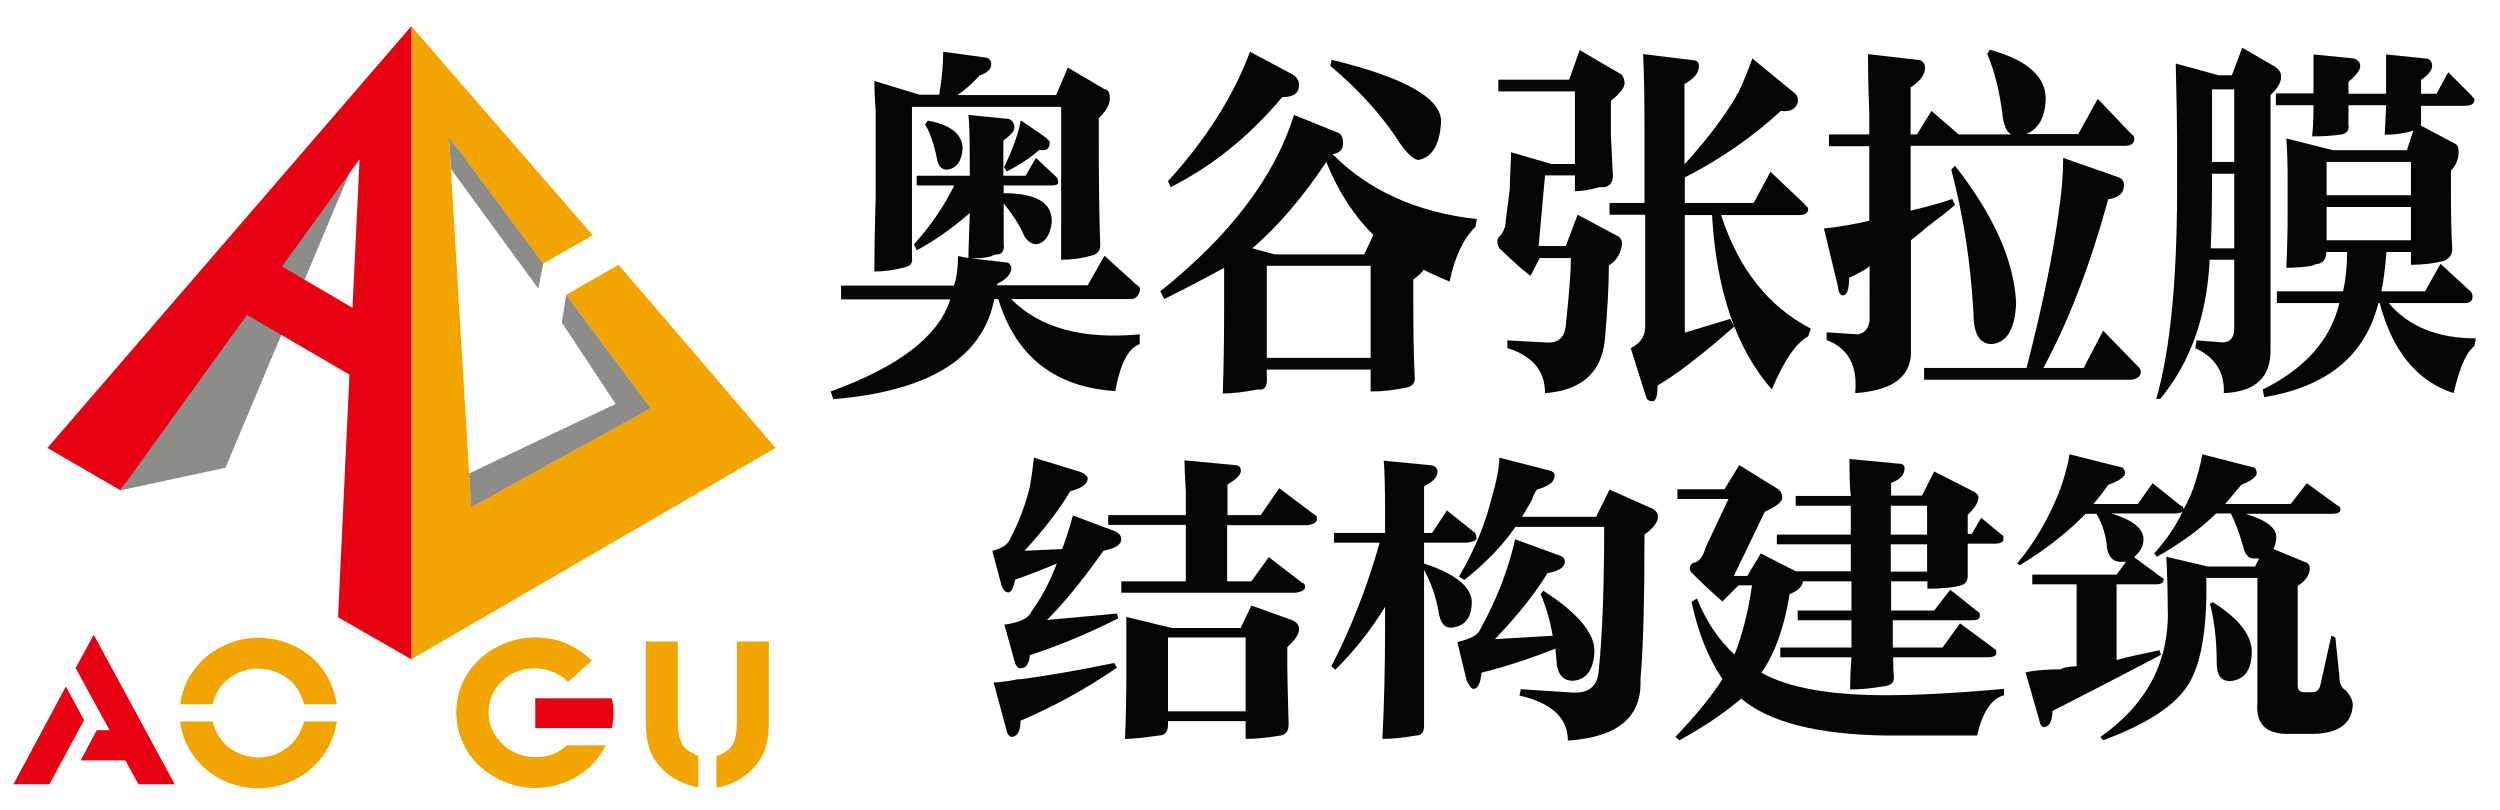
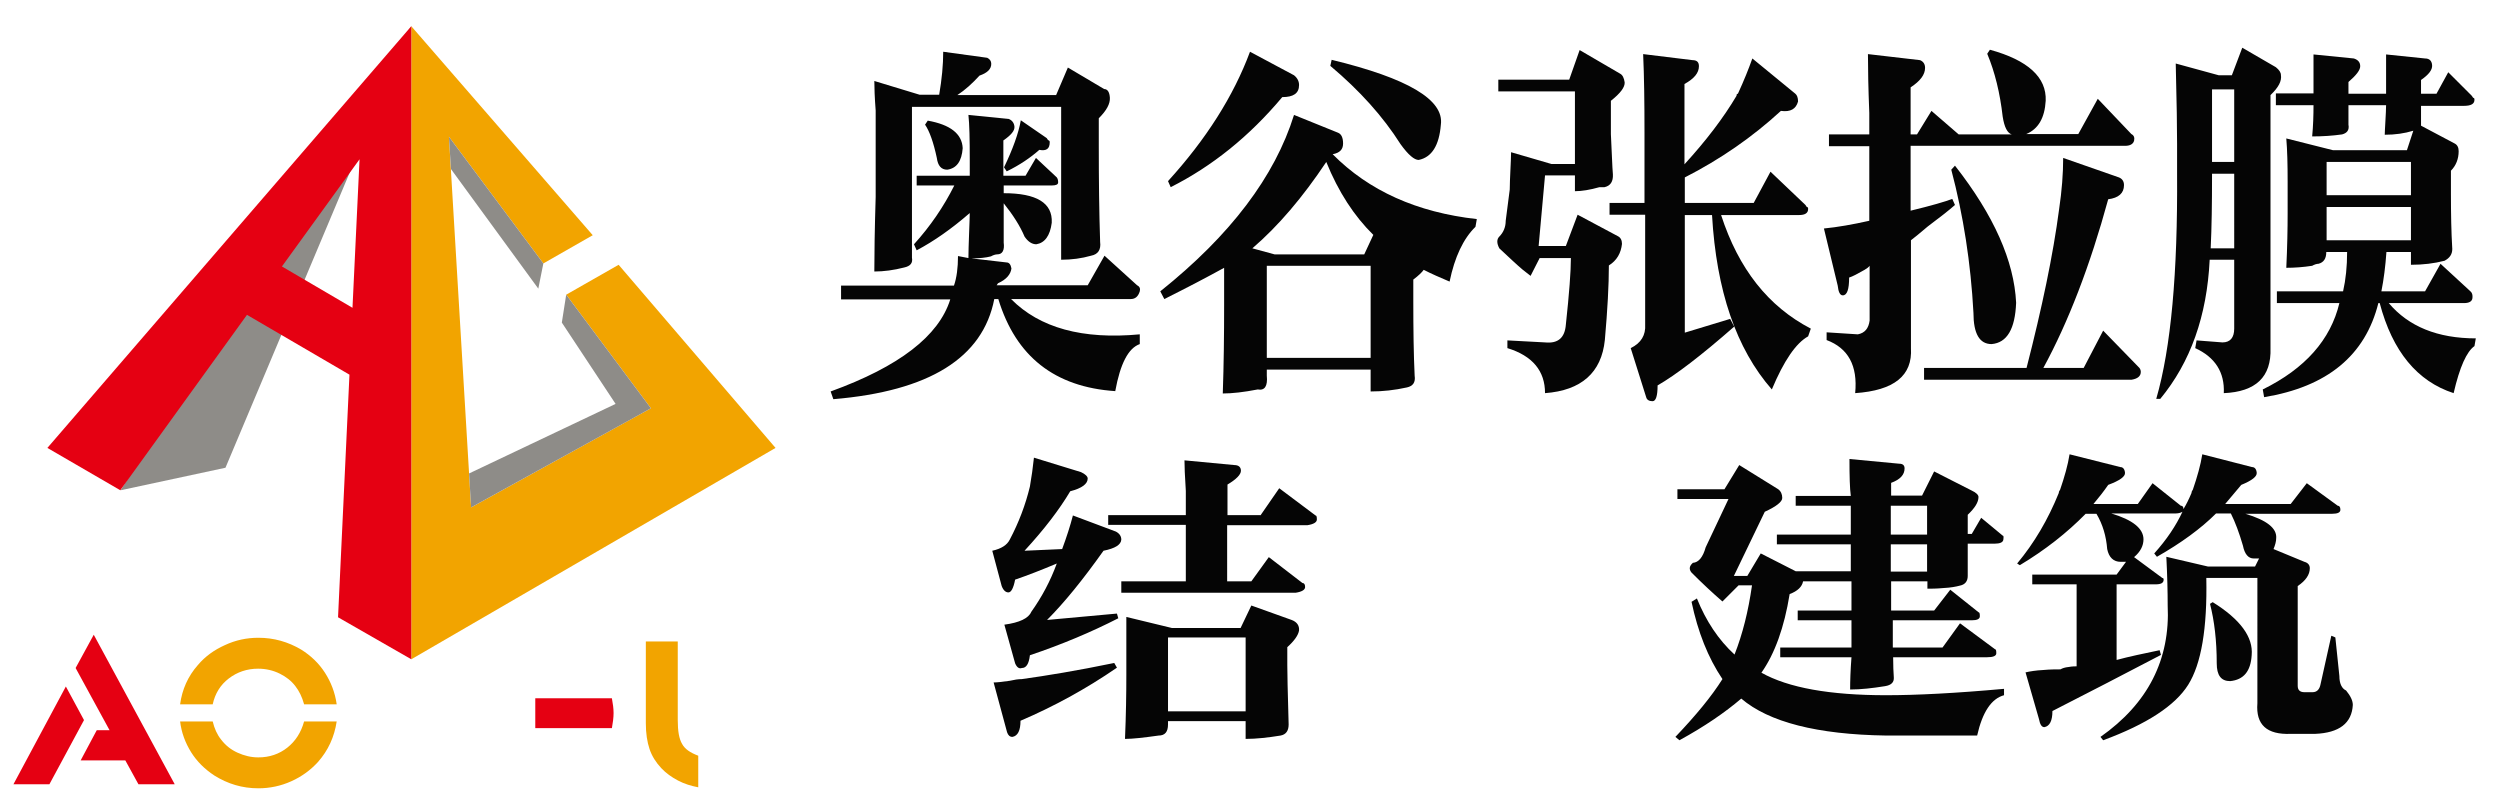
<svg xmlns="http://www.w3.org/2000/svg" version="1.1" id="图层_1" x="0px" y="0px" viewBox="0 0 744 241" style="enable-background:new 0 0 744 241;" xml:space="preserve">
  <style type="text/css">
	.st0{fill:#E50012;}
	.st1{fill:#F2A400;}
	.st2{fill-rule:evenodd;clip-rule:evenodd;fill:#F2A400;}
	.st3{fill-rule:evenodd;clip-rule:evenodd;fill:#8E8C88;}
	.st4{fill-rule:evenodd;clip-rule:evenodd;fill:#E50012;}
	.st5{fill:#050505;}
</style>
  <g>
    <polygon class="st0" points="41.2,233.4 37.3,226.3 24,226.3 28.8,217.3 32.6,217.3 22.5,198.8 27.9,188.9 52,233.4  " />
-     <path class="st1" d="M219.2,190.9h9.6v24.3c0,3-0.4,5.6-1.1,7.7c-0.7,2.1-1.9,4-3.5,5.7c-1.4,1.5-3.1,2.8-5,3.8c-1.9,1-4,1.7-6,2   v-9.4c2.3-0.8,4-1.9,4.8-3.4c0.9-1.5,1.3-3.9,1.3-7.2V190.9z" />
    <path class="st1" d="M192.1,190.9h9.6v23.4c0,3.3,0.4,5.6,1.3,7.1c0.8,1.5,2.4,2.6,4.8,3.5v9.4c-2.1-0.4-4.1-1-6-2   c-1.9-1-3.6-2.2-5-3.7c-1.6-1.7-2.8-3.6-3.5-5.7c-0.7-2.1-1.1-4.6-1.1-7.7V190.9z" />
    <path class="st0" d="M159.3,216.7v-8.9h22.8c0.3,1.6,0.5,3.1,0.5,4.4s-0.2,2.9-0.5,4.5H159.3z" />
-     <path class="st1" d="M168.7,221.8h11.6c-1.4,2.6-3,4.8-5,6.6c-2,1.8-4.2,3.2-6.7,4.2c-3,1.3-6.1,1.9-9.3,1.9   c-4.4,0-8.6-1.2-12.5-3.5c-3.7-2.2-6.5-5-8.4-8.6c-1.7-3.2-2.6-6.6-2.6-10.3c0-6.1,2.2-11.3,6.6-15.6c2.2-2.2,4.8-3.8,7.7-5   c3-1.2,6-1.8,9.2-1.8c6.5,0,12.1,2.3,16.8,6.9l-7,6.3c-3-2.7-6.3-4-9.9-4c-4.1,0-7.5,1.4-10.2,4.2c-2.4,2.5-3.6,5.5-3.6,8.9   c0,3.7,1.4,6.8,4.1,9.4c2.7,2.6,6,3.9,9.8,3.9C163,225.4,166.1,224.2,168.7,221.8z" />
    <path class="st1" d="M63.3,209.6h-9.7c0.6-4.4,2.3-8.3,5.3-11.7c2.2-2.6,4.9-4.5,8-5.9c3.2-1.5,6.5-2.2,10-2.2   c4.6,0,8.8,1.2,12.7,3.5c2.9,1.8,5.3,4.1,7.1,6.9c1.8,2.8,3,5.9,3.5,9.4h-9.7c-0.6-2.2-1.5-4-2.6-5.4c-1.2-1.6-2.8-2.8-4.6-3.7   c-2-1-4.2-1.5-6.5-1.5c-3.3,0-6.2,1-8.7,2.9C65.6,203.8,64,206.4,63.3,209.6z" />
    <path class="st1" d="M53.6,214.7h9.7c0.5,2.1,1.3,3.9,2.5,5.4c1.3,1.7,2.9,3,4.9,3.9c2,0.9,4,1.4,6.2,1.4c3.3,0,6.2-1,8.6-2.9   c2.4-1.9,4.1-4.5,5-7.8h9.7c-0.7,4.6-2.5,8.6-5.6,12.1c-2.2,2.4-4.8,4.3-7.9,5.7c-3.1,1.4-6.4,2.1-9.8,2.1c-4.8,0-9.1-1.3-13.1-3.8   c-2.9-1.9-5.2-4.2-6.9-6.9C55.1,221,54,218,53.6,214.7z" />
    <polygon class="st0" points="4,233.4 19.6,204.3 25,214.3 14.7,233.4  " />
    <g>
      <polygon class="st2" points="122.4,196.2 122.4,7.8 176.4,70 161.7,78.4 133.6,40.7 140.2,151 193.7,121.5 168.5,87.7 184.1,78.8     230.8,133.3   " />
      <polygon class="st3" points="35.9,145.9 67.1,139.2 122.4,7.8   " />
      <polygon class="st4" points="14.1,133.3 122.4,7.8 107,47.4 83.9,79.3 104.9,91.6 107,47.4 122.4,7.8 122.4,196.2 100.6,183.7     104,111.5 73.5,93.7 35.8,145.9   " />
      <polygon class="st3" points="161.7,78.4 160.2,85.9 134.2,50.3 133.6,40.7   " />
      <polygon class="st3" points="193.7,121.5 189.2,124 140.2,151 139.6,140.9 183.2,120.2 167.2,96 168.5,87.7   " />
    </g>
  </g>
  <g>
    <g>
      <path class="st5" d="M297,84.3l-0.4,0.6h27.1l5-8.8l9.7,8.8c0.8,0.4,1,1,0.8,1.8c-0.5,1.6-1.4,2.3-2.7,2.3h-35.6    c8.5,8.6,21.3,12.1,38.3,10.5v2.9c-3.4,1.2-5.8,5.8-7.3,14c-18-1.2-29.6-10.3-34.8-27.4h-1.2c-3.4,17.5-19.3,27.4-47.9,29.8    l-0.8-2.3c20.4-7.4,32.2-16.5,35.6-27.4h-32.5v-4.1h33.6c0.8-2.3,1.2-5.3,1.2-8.8l3.1,0.6c0-1.9,0.1-4.4,0.2-7.3    c0.1-2.9,0.2-5,0.2-6.1c-5.4,4.7-10.7,8.4-15.8,11.1l-0.8-1.8c4.9-5.4,8.9-11.3,12-17.5h-11.2v-2.9h15.8v-4.7    c0-6.2-0.1-10.7-0.4-13.4l12,1.2c1,0.4,1.6,1.2,1.7,2.3c0.1,1.2-1,2.5-3.3,4.1v10.5h6.6l3.1-5.3l6.2,5.8c0.3,0.4,0.4,0.9,0.4,1.5    c0,0.6-0.6,0.9-1.9,0.9h-14.3v2.3c9.8,0,14.6,2.9,14.3,8.8c-0.5,3.9-2.1,6-4.6,6.4c-1.3,0-2.5-0.8-3.5-2.3    c-1.3-3.1-3.4-6.4-6.2-9.9c0,4.3,0,8.2,0,11.7c0.3,2.3-0.4,3.5-1.9,3.5c-0.5,0-1.2,0.2-1.9,0.6c-1.5,0.4-3.5,0.6-5.8,0.6l10.4,1.2    c0.8,0,1.3,0.6,1.5,1.8C300.8,81.6,299.5,83.2,297,84.3z M295,19c0,1.6-1.2,2.7-3.5,3.5c-2.1,2.3-4.3,4.3-6.6,5.8h29.4l3.5-8.2    l10.8,6.4c1,0,1.6,0.9,1.7,2.6c0.1,1.8-1,3.8-3.3,6.1v8.2c0,10.1,0.1,19.6,0.4,28.6c0.3,2.3-0.6,3.7-2.7,4.1    c-2.8,0.8-5.8,1.2-8.9,1.2V31.8h-44.4v44.9c0.3,1.6-0.5,2.5-2.3,2.9c-3.1,0.8-6.1,1.2-8.9,1.2c0-5.1,0.1-12.4,0.4-22.2    c0-5.8,0-9.7,0-11.7v-7.6c0-1.2,0-3.3,0-6.4c-0.3-3.9-0.4-6.8-0.4-8.8l13.5,4.1h5.8c0.8-4.7,1.2-8.9,1.2-12.8l13.1,1.8    C294.6,17.6,295,18.2,295,19z M276.1,35.9c6.7,1.2,10.2,3.9,10.4,8.2c-0.3,3.9-1.8,6-4.6,6.4c-1.8,0-2.8-1.2-3.1-3.5    c-1-4.7-2.2-8-3.5-9.9L276.1,35.9z M312.4,42.3c0,2-1,2.7-3.1,2.3c-2.6,2.3-5.8,4.5-9.7,6.4l-0.8-1.2c2.6-5.4,4.3-10.1,5-14    l7.7,5.3l0.4,0.6C312.3,41.8,312.4,42,312.4,42.3z" />
      <path class="st5" d="M420.6,83.2v6.4c0,8.6,0.1,16,0.4,22.2c0.3,2-0.5,3.1-2.3,3.5c-3.6,0.8-7.2,1.2-10.8,1.2V110H377v1.8    c0.3,3.1-0.6,4.5-2.7,4.1c-4.1,0.8-7.6,1.2-10.4,1.2c0.3-8.6,0.4-17.3,0.4-26.3V79.7c-4.9,2.7-10.8,5.8-17.8,9.3l-1.2-2.3    c20.9-16.7,34.1-34.2,39.8-52.5l13.1,5.3c1,0.4,1.5,1.5,1.5,3.2c0,1.8-1,2.8-3.1,3.2c10.8,10.9,25.1,17.3,42.9,19.3l-0.4,2.3    c-3.6,3.5-6.2,9-7.7,16.3c-2.8-1.2-5.4-2.3-7.7-3.5C423.2,81,422.2,82,420.6,83.2z M381.6,28.9c-9.8,11.7-20.9,20.6-33.2,26.8    l-0.8-1.8c11.3-12.4,19.5-25.3,24.4-38.5l13.1,7c1,0.8,1.5,1.8,1.5,2.9C386.6,27.8,384.9,28.9,381.6,28.9z M394.7,48.2    c-7,10.5-14.3,19.1-22,25.7l6.6,1.8h26.7l2.7-5.8C403,64.3,398.3,57.1,394.7,48.2z M407.9,79.1H377v27.4h30.9V79.1z M396.3,17.8    c22.7,5.5,33.5,11.9,32.5,19.3c-0.5,6.2-2.7,9.7-6.6,10.5c-1.3,0-3.1-1.5-5.4-4.7c-5.2-8.2-12.1-15.9-20.9-23.3L396.3,17.8z" />
      <path class="st5" d="M448.1,65.7l1.2-9.3c0-1.5,0.1-3.5,0.2-5.8c0.1-2.3,0.2-4.1,0.2-5.3l12,3.5h7V27.2h-22.8v-3.5H467l3.1-8.8    l12,7c0.8,0.4,1.2,1.3,1.4,2.6c0.1,1.4-1.2,3.2-4.1,5.5v4.1c0,0.8,0,2.7,0,5.8c0.3,5.8,0.4,9.8,0.6,12c0.1,2.1-0.7,3.4-2.5,3.8    c-0.3,0-0.8,0-1.5,0c-2.8,0.8-5.3,1.2-7.3,1.2v-4.7h-8.9l-1.9,21h8.1l3.5-9.3l12,6.4c0.8,0.4,1.2,1.2,1.2,2.3    c-0.3,2.7-1.5,4.9-3.9,6.4c0,5.8-0.4,13.2-1.2,22.2c-1,9.7-7,15-17.8,15.8c0-6.6-3.7-11.1-11.2-13.4v-2.3l11.2,0.6    c3.9,0.4,5.9-1.4,6.2-5.3c1-9.3,1.5-15.9,1.5-19.8h-9.3l-2.7,5.3c-0.5-0.4-1.3-1-2.3-1.8c-1.8-1.5-4.1-3.7-7-6.4    c-0.8-1.5-0.8-2.7,0-3.5C447.4,69.2,448.1,67.6,448.1,65.7z M530,33c-8.5,7.8-18,14.4-28.6,19.8v7.6h20.5l5-9.3l10.4,9.9l0.4,0.6    c0.3,0,0.4,0.2,0.4,0.6c0,1.2-0.9,1.8-2.7,1.8h-23.2c5.2,16,14,27.2,26.7,33.8l-0.8,2.3c-3.6,2-7.2,7.2-10.8,15.8    c-10.6-12.1-16.5-29.4-17.8-51.9h-8.1v35l13.5-4.1l1.2,2.3c-9.8,8.6-17.4,14.4-22.8,17.5c0,3.1-0.5,4.7-1.5,4.7    c-1,0-1.7-0.4-1.9-1.2l-4.6-14.6c3.1-1.5,4.5-3.9,4.3-7V63.9H479v-3.5h10.4v-21c0-8.9-0.1-16.7-0.4-23.3l14.7,1.8    c1.3,0,1.9,0.6,1.9,1.8c0,2-1.4,3.7-4.3,5.3v23.9c6.4-7,11.6-13.8,15.5-20.4c0-0.4,0.1-0.6,0.4-0.6c1.8-3.9,3.2-7.4,4.3-10.5    l12.8,10.5c0.5,0.4,0.8,1.2,0.8,2.3C534.5,32.4,532.9,33.4,530,33z" />
      <path class="st5" d="M542.8,68c4.1-0.4,8.6-1.2,13.5-2.3V43.5h-12V40h12c0-0.8,0-2.9,0-6.4c-0.3-7.4-0.4-13.2-0.4-17.5l15.5,1.8    c1,0.4,1.5,1.2,1.5,2.3c0,2-1.4,3.9-4.3,5.8v14h1.9l4.3-7l8.1,7h15.8c-1.3-0.4-2.2-2.1-2.7-5.3c-0.8-7-2.3-13.2-4.6-18.7l0.8-1.2    c11.3,3.1,16.9,8.2,16.6,15.2c-0.3,5.1-2.2,8.4-5.8,9.9h15.5l5.8-10.5l10,10.5c0.8,0.4,1,1.1,0.8,2c-0.3,1-1.2,1.5-2.7,1.5h-51    H581h-12.4v19.3c6.2-1.5,10.3-2.7,12.4-3.5l0.8,1.8c-1.8,1.6-4.5,3.7-8.1,6.4c-2.3,2-4,3.3-5,4.1v32.1c0.5,8.2-5,12.6-16.6,13.4    c0.8-8.2-2.1-13.4-8.5-15.8v-2.3l9.3,0.6c2.1-0.4,3.2-1.8,3.5-4.1V79.1c-0.3,0.4-0.8,0.8-1.5,1.2c-2.1,1.2-3.6,2-4.6,2.3    c0,3.5-0.6,5.3-1.9,5.3c-0.8,0-1.3-1-1.5-2.9L542.8,68z M627.4,59.3c-5.4,19.8-11.9,36.6-19.3,50.2h12l5.8-11.1l10.8,11.1    c0.3,0.4,0.4,0.8,0.4,1.2c0,1.2-0.9,2-2.7,2.3h-61.8v-3.5h30.5c4.6-17.9,7.9-33.6,9.7-47.3c0.8-5.4,1.2-10.5,1.2-15.2l16.6,5.8    c1,0.4,1.5,1.2,1.5,2.3C632.1,57.5,630.5,58.9,627.4,59.3z M581.8,49.3c11.6,14.8,17.6,28.4,18.2,40.8c-0.3,7.8-2.7,11.9-7.3,12.3    c-3.6,0-5.4-3.1-5.4-9.3c-0.8-14.8-3-29-6.6-42.6L581.8,49.3z" />
      <path class="st5" d="M675.7,28.3v75.3c0.3,8.6-4.4,13-13.9,13.4c0.3-6.2-2.6-10.7-8.5-13.4l0.4-2.3l7.7,0.6c2.3,0,3.5-1.4,3.5-4.1    V77.3h-7.3c-0.8,16.7-5.7,30.5-14.7,41.4h-1.2c4.4-15.2,6.4-37.5,6.2-67.1v-8.8c0-4.3-0.1-12.3-0.4-23.9l12.8,3.5h3.9l3.1-8.2    l10,5.8c1,0.8,1.5,1.6,1.5,2.3C679.1,24.1,678.1,26,675.7,28.3z M658.3,52.3c0,8.2-0.1,15.4-0.4,21.6h7V51.7h-6.6V52.3z     M664.9,26.6h-6.6v21.6h6.6V26.6z M721.7,86.7l4.6-8.2l8.9,8.2c0.5,0.4,0.7,1.1,0.6,2c-0.1,1-1,1.5-2.5,1.5h-22.4    c5.9,7,14.6,10.5,25.9,10.5l-0.4,2.3c-2.3,1.6-4.4,6.2-6.2,14c-10.8-3.5-18.2-12.4-22-26.8h-0.4c-3.9,15.6-15.2,24.9-34,28    l-0.4-2.3c12.6-6.2,20.2-14.8,22.8-25.7h-18.6v-3.5h19.7c0.8-3.5,1.2-7.4,1.2-11.7h-6.2c0,2-0.8,3.1-2.3,3.5    c-0.5,0-1.2,0.2-1.9,0.6c-2.6,0.4-5.2,0.6-7.7,0.6c0.3-6.2,0.4-11.7,0.4-16.3V54c0-5.1-0.1-9.3-0.4-12.8l13.9,3.5h22l1.9-5.8    c-2.6,0.8-5.4,1.2-8.5,1.2c0-0.8,0.1-2.1,0.2-4.1c0.1-1.9,0.2-3.5,0.2-4.7h-11.2v5.8c0.3,1.6-0.4,2.5-1.9,2.9    c-2.8,0.4-5.8,0.6-8.9,0.6c0.3-3.1,0.4-6.2,0.4-9.3h-11.2v-3.5h11.2v-2.3c0-2.7,0-5.8,0-9.3l12,1.2c1.3,0.4,1.9,1.2,1.9,2.3    c0,1.2-1.2,2.7-3.5,4.7v3.5h11.2v-0.6v-2.3c0-2.3,0-5.3,0-8.8l11.6,1.2c1.3,0,2,0.7,2.1,2c0.1,1.4-1,2.8-3.3,4.4v4.1h4.6l3.5-6.4    l7,7l0.4,0.6c0.3,0,0.4,0.2,0.4,0.6c0,1.2-1,1.8-3.1,1.8h-12.8v4.7c0,0.4,0,0.8,0,1.2l10,5.3c0.8,0.4,1.2,1.2,1.2,2.3    c0,2.3-0.8,4.3-2.3,5.8v7c0,5.8,0.1,11.3,0.4,16.3c0,1.6-0.8,2.7-2.3,3.5c-3.1,0.8-6.4,1.2-10,1.2V75h-7.3    c-0.3,4.3-0.8,8.2-1.5,11.7H721.7z M717.5,48.2h-25.1v9.9h25.1V48.2z M692.4,61.6v9.9h25.1v-9.9H692.4z" />
      <path class="st5" d="M328.4,163.9c-6.1,8.6-11.7,15.5-16.8,20.6l20.8-1.9l0.4,1.4c-8,4.1-16.8,7.8-26.3,11    c-0.3,2.6-1.1,3.8-2.4,3.8c-0.8,0.3-1.5-0.2-2-1.4l-3.2-11.5c4.5-0.6,7.2-1.9,8-3.8c3.2-4.5,5.7-9.2,7.6-14.4    c-4.5,1.9-8.6,3.5-12.4,4.8c-0.5,2.6-1.2,3.8-2,3.8c-0.8,0-1.5-0.6-2-1.9l-2.8-10.5c2.7-0.6,4.4-1.7,5.2-3.3    c2.7-5.1,4.7-10.4,6-15.8c0.5-2.9,0.9-5.7,1.2-8.6l14,4.3c1.3,0.6,2,1.3,2,1.9c0,1.6-1.7,2.9-5.2,3.8c-3.2,5.4-7.7,11.3-13.6,17.7    l11.2-0.5c1.3-3.5,2.4-6.9,3.2-10l12.8,4.8c1.1,0.6,1.6,1.4,1.6,2.4C333.6,162.1,331.9,163.2,328.4,163.9z M295.7,203.1    c1.1,0,2.7-0.2,4.8-0.5c1.3-0.3,2.5-0.5,3.6-0.5c7.2-1,16.4-2.5,27.5-4.8l0.8,1.4c-9.3,6.4-18.9,11.6-28.7,15.8    c0,2.9-0.8,4.5-2.4,4.8c-0.8,0-1.3-0.5-1.6-1.4L295.7,203.1z M375.1,153.4l5.6-8.1l10.8,8.1c0.3,0,0.4,0.4,0.4,1.2    c0,0.8-0.9,1.4-2.8,1.7h-23.9V173h7.2l5.2-7.2l10,7.7c0.5,0,0.8,0.4,0.8,1.2c0,0.8-0.9,1.4-2.8,1.7h-51.9V173h19.2v-13.9v-2.9    h-23.1v-2.9h23.1c0-1.3,0-3.7,0-7.2c-0.3-4.5-0.4-7.5-0.4-9.1l14.8,1.4c1.3,0,2,0.6,2,1.7c0,1.1-1.3,2.5-4,4.1v9.1H375.1z     M383.1,192.6v5.3c0,1.9,0.1,7.8,0.4,17.7c0,1.9-0.8,3-2.4,3.3c-3.7,0.6-7.2,1-10.4,1v-5.3h-23.1v1c0,2.2-0.9,3.3-2.8,3.3    c-4.3,0.6-7.6,1-10,1c0.3-7,0.4-13.4,0.4-19.1v-3.8c0-2.5,0-7,0-13.4l13.6,3.3h20.4l3.2-6.7l12,4.3c1.6,0.6,2.3,1.7,2.2,3.1    C386.4,189,385.2,190.7,383.1,192.6z M370.7,189.7h-23.1v22h23.1V189.7z" />
-       <path class="st5" d="M426.2,138.5c1.1,0.3,1.6,1,1.6,1.9c0,1.6-1.3,3-4,4.3v13.9h2.4l4.4-6.7l8.4,6.7c0.3,0.6,0.4,1.2,0.4,1.7    s-0.9,0.9-2.8,1.2h-12.8v6.2c9.6,3.2,14.3,7.1,14.2,11.7c-0.1,4.6-2.2,7.1-6.2,7.4c-1.9,0-3.1-1.4-3.6-4.3    c-0.8-4.8-2.3-9.1-4.4-12.9V216c0,1.9-0.8,2.9-2.4,2.9c-3.5,0.6-6.8,1-10,1c0.5-9.6,0.8-20.9,0.8-34v-5.3    c-4.3,7-9.2,13.2-14.8,18.7l-1.2-1c5.8-11.2,10.6-23.4,14.4-36.8h-13.6v-2.9h15.2v-3.3c0-9.2-0.1-15.3-0.4-18.2L426.2,138.5z     M460.5,170.6c-3.7,6.1-8.9,12.6-15.6,19.6l17.2-1c-0.8-4.5-2-8.6-3.6-12.4l0.8-1c10.4,6.7,15.4,12.8,15.2,18.2    c-0.3,5.4-2.4,8.3-6.4,8.6c-2.7,0-4.3-1.6-4.8-4.8c0-0.6-0.1-1.5-0.2-2.6c-0.1-1.1-0.2-1.8-0.2-2.2c-7.2,2.9-14.5,5.3-22,7.2    c-0.3,3.2-1.1,4.8-2.4,4.8c-0.5,0-1.1-0.6-1.6-1.9c0.5,1.3,0.4,1.1-0.4-0.5l-2.8-11.5c4-1,6.3-2.2,6.8-3.8    c5.1-9.2,8.5-18.2,10.4-26.8l13.2,4.8c1.1,0.3,1.6,1,1.6,1.9C465.7,168.8,464,169.9,460.5,170.6z M457.4,145.7    c-0.5,0.6-1.1,1.8-1.6,3.3c-1.3,2.2-2.3,3.8-2.8,4.8h22l4-8.1l12.8,5.7c1.1,0.6,1.6,1.4,1.6,2.4c0,1.6-1.3,3.3-4,5.3    c0,20.1-0.4,34.4-1.2,43.1c0.5,11.2-6.7,17.2-21.6,18.2c0-6.7-4.8-11.2-14.4-13.4l0.4-1.9l15.2,1c5.1,0.3,7.7-1.9,8-6.7    c1.1-10.8,1.6-25,1.6-42.6H451c-3.7,5.4-8.8,10.7-15.2,15.8l-1.6-1c4.5-7.7,7.7-15.3,9.6-23c1.6-5.4,2.4-9.6,2.4-12.4l14.8,3.8    c1.3,0.3,1.9,1,1.6,1.9C462.5,143.5,460.8,144.7,457.4,145.7z" />
      <path class="st5" d="M507.6,162.9l6.8-14.4h-15.2v-2.9h14l4.4-7.2l11.6,7.2c0.8,0.6,1.2,1.5,1.2,2.6c0,1.1-1.7,2.5-5.2,4.1    l-9.2,19.1h4l4-6.7l10.4,5.3h16.4V162h-22v-2.9h22v-5.7c0-0.6,0-1.6,0-2.9h-16.4v-2.9h16.4c-0.3-2.2-0.4-5.9-0.4-11l14.8,1.4    c1.1,0,1.6,0.5,1.6,1.4c0,1.9-1.3,3.3-4,4.3v3.8h9.2l3.6-7.2l11.2,5.7c1.3,0.6,2,1.3,2,1.9c0,1.6-1.1,3.3-3.2,5.3v5.7h1.2l2.8-4.8    l6.4,5.3c0.3,0,0.3,0.4,0.2,1.2c-0.1,0.8-1,1.2-2.6,1.2h-8c0,1.9,0,5.1,0,9.6c0,1.6-0.8,2.6-2.4,2.9c-1.1,0.3-2.7,0.6-4.8,0.7    c-2.1,0.2-3.7,0.2-4.8,0.2V173h-10.8v1c0,1,0,3.5,0,7.7h12.8l4.8-6.2l8.4,6.7c0.3,0,0.4,0.4,0.4,1.2c0,0.8-0.8,1.2-2.4,1.2h-23.5    c0,2.6,0,5.3,0,8.1h14.8l5.2-7.2l10.4,7.7c0.3,0,0.4,0.4,0.4,1.2c0,0.8-0.9,1.2-2.8,1.2h-27.9c0,2.6,0.1,4.5,0.2,6    c0.1,1.4-0.7,2.3-2.6,2.6c-3.7,0.6-7.2,1-10.4,1c0-2.5,0.1-5.7,0.4-9.6h-21.2v-2.9h21.2c0-2.9,0-5.6,0-8.1h-16v-2.9h16v-7.7v-1    h-14.4c-0.3,1.6-1.6,2.9-4,3.8c-1.6,9.9-4.4,17.7-8.4,23.4c8,4.5,20.4,6.7,37.1,6.7c9,0,20.8-0.6,35.1-1.9v1.9    c-3.7,1-6.4,4.9-8,12c-9.8,0-18.9,0-27.1,0c-20.5-0.3-34.9-4-43.1-11c-4.8,4.1-10.9,8.3-18.4,12.4l-1.2-1    c6.1-6.4,10.8-12.1,14-17.2c-4.3-6.4-7.3-14-9.2-23l1.6-1c2.7,6.7,6.4,12.3,11.2,16.7c2.4-6.1,4.1-12.9,5.2-20.6h-4l-4.8,4.8    c-2.9-2.5-6-5.4-9.2-8.6c-0.8-1-0.7-1.9,0.4-2.9C505.5,167.4,506.8,165.8,507.6,162.9z M573.5,150.5h-10.8v8.6h10.8V150.5z     M562.7,162v8.1h10.8V162H562.7z" />
      <path class="st5" d="M681.7,150l4.8-6.2l9.2,6.7c0.5,0,0.8,0.4,0.8,1.2c0,0.8-0.8,1.2-2.4,1.2h-25.9c6.4,1.9,9.4,4.3,9.2,7.2    c0,1-0.3,2.1-0.8,3.3l9.2,3.8c1.1,0.3,1.6,1,1.6,1.9c0,1.9-1.2,3.7-3.6,5.3v29.7c0,1.3,0.7,1.9,2,1.9h2.4c1.3,0,2.1-0.8,2.4-2.4    l3.2-14.4l1.2,0.5l1.2,11.5c0,2.2,0.7,3.7,2,4.3c1.3,1.6,2,3,2,4.3c-0.3,5.4-4,8.3-11.2,8.6h-7.2c-7.2,0.3-10.5-2.7-10-9.1V172    h-15.2c0.3,15-1.5,25.6-5.4,31.8c-3.9,6.2-12.3,11.7-25.3,16.5l-0.8-1c14.1-9.9,20.8-23,20-39.2c0-3.8-0.1-8.6-0.4-14.4l12.4,2.9    h14l1.2-2.4c-0.3,0-0.8,0-1.6,0c-1.6,0-2.7-1.3-3.2-3.8c-1.1-3.8-2.3-7-3.6-9.6h-4.4c-4.5,4.5-10.4,8.8-17.6,12.9l-0.8-1    c3.7-4.1,6.5-8.3,8.4-12.4c-0.5,0.3-1.2,0.5-2,0.5h-19.2c6.4,1.9,9.6,4.5,9.6,7.7c0,1.9-0.9,3.7-2.8,5.3l8.4,6.2    c0.3,0,0.4,0.2,0.4,0.5c0,1-0.8,1.4-2.4,1.4h-11.6v22.5c3.7-1,8-1.9,12.8-2.9l0.4,1.4c-10.9,5.7-21.7,11.3-32.3,16.7    c0,2.9-0.8,4.5-2.4,4.8c-0.8,0-1.3-0.8-1.6-2.4l-4-13.9c1.3-0.3,3.1-0.6,5.2-0.7c2.1-0.2,3.9-0.2,5.2-0.2c0.5-0.3,1.3-0.6,2.4-0.7    c1.1-0.2,1.9-0.2,2.4-0.2v-24.4h-13.2v-2.9h25.1l2.8-3.8c-0.8,0-1.3,0-1.6,0c-2.1,0-3.5-1.3-4-3.8c-0.3-3.8-1.3-7.3-3.2-10.5h-3.2    c-5.6,5.7-12.1,10.8-19.6,15.3l-0.8-0.5c5.1-6.1,9.2-13.1,12.4-21c0-0.3,0.1-0.6,0.4-1c1.3-3.8,2.3-7.3,2.8-10.5L631,139    c0.8,0,1.3,0.6,1.4,1.7c0.1,1.1-1.5,2.3-5,3.6c-1.3,1.9-2.8,3.8-4.4,5.7h13.2l4.4-6.2l8.4,6.7c0.5,0,0.8,0.3,0.8,1    c0.8-1.3,1.6-2.9,2.4-4.8c0-0.3,0.1-0.6,0.4-1c1.3-3.8,2.3-7.3,2.8-10.5l14.8,3.8c0.8,0,1.3,0.6,1.4,1.7c0.1,1.1-1.4,2.3-4.6,3.6    c-1.6,1.9-3.2,3.8-4.8,5.7H681.7z M658.5,179.2c8.2,5.1,12.1,10.4,11.6,15.8c-0.3,4.8-2.4,7.3-6.4,7.7c-2.7,0-4-1.7-4-5.3    c0-6.7-0.7-12.6-2-17.7L658.5,179.2z" />
    </g>
  </g>
</svg>